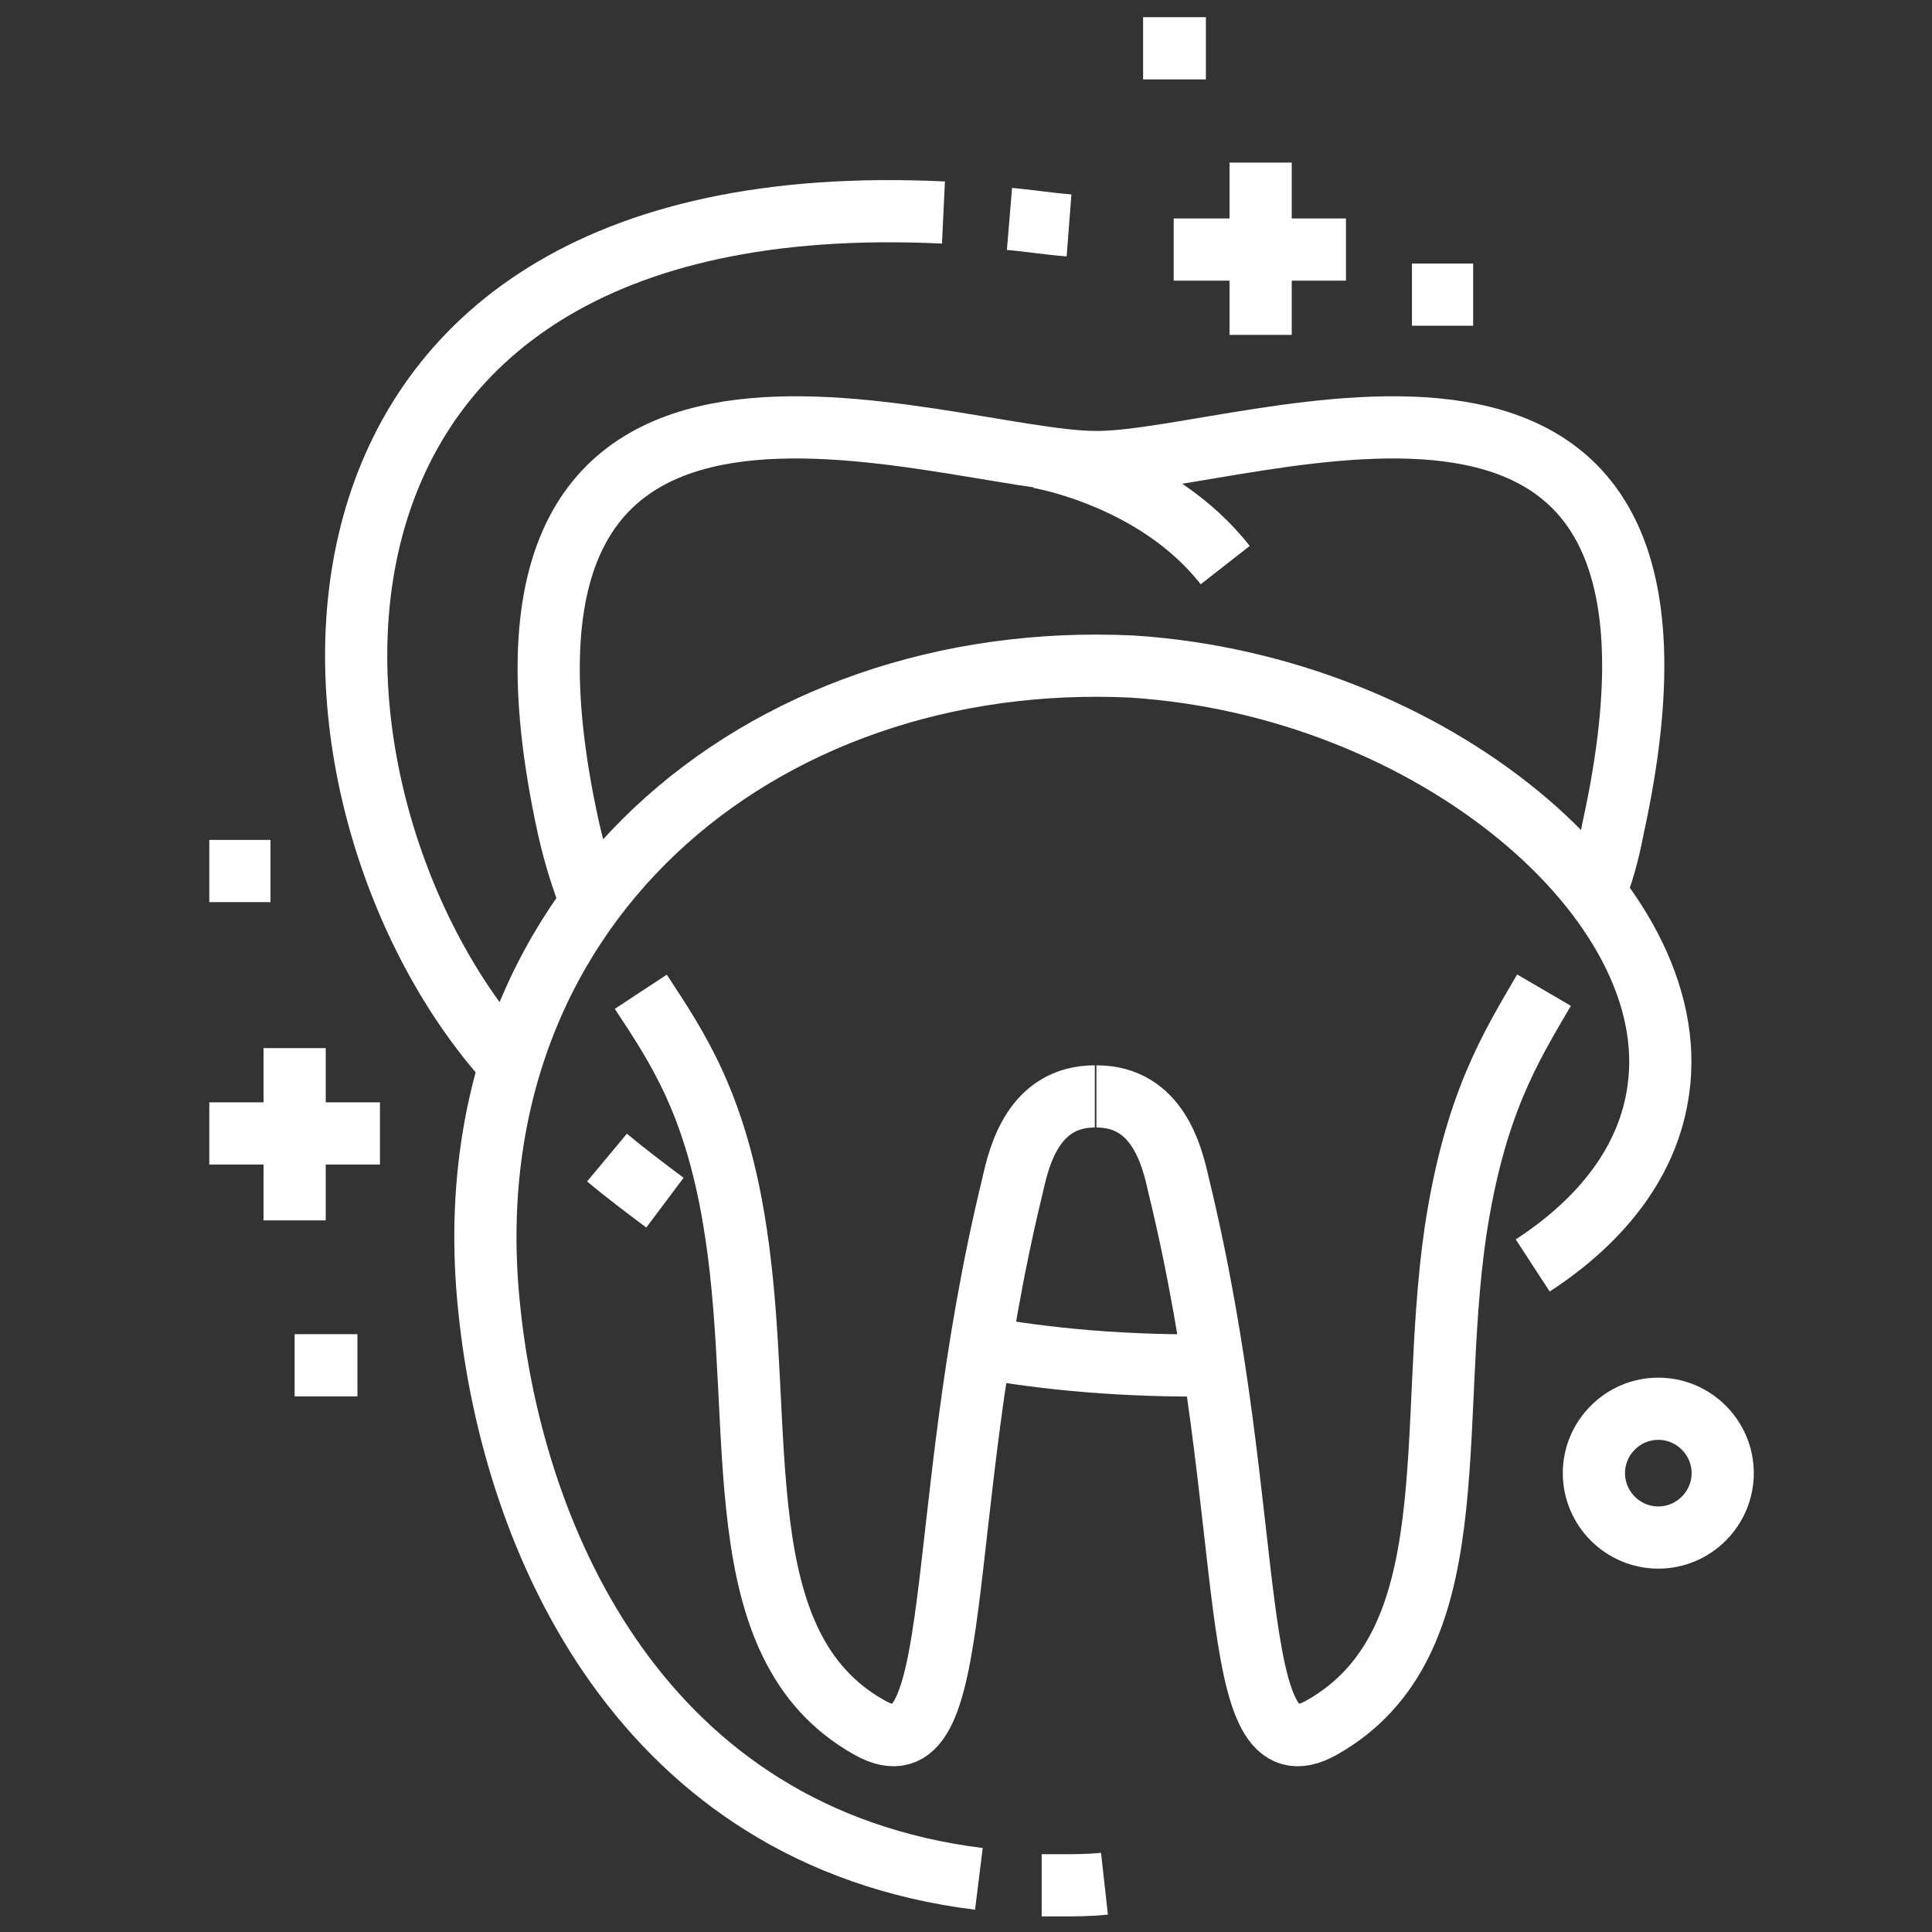
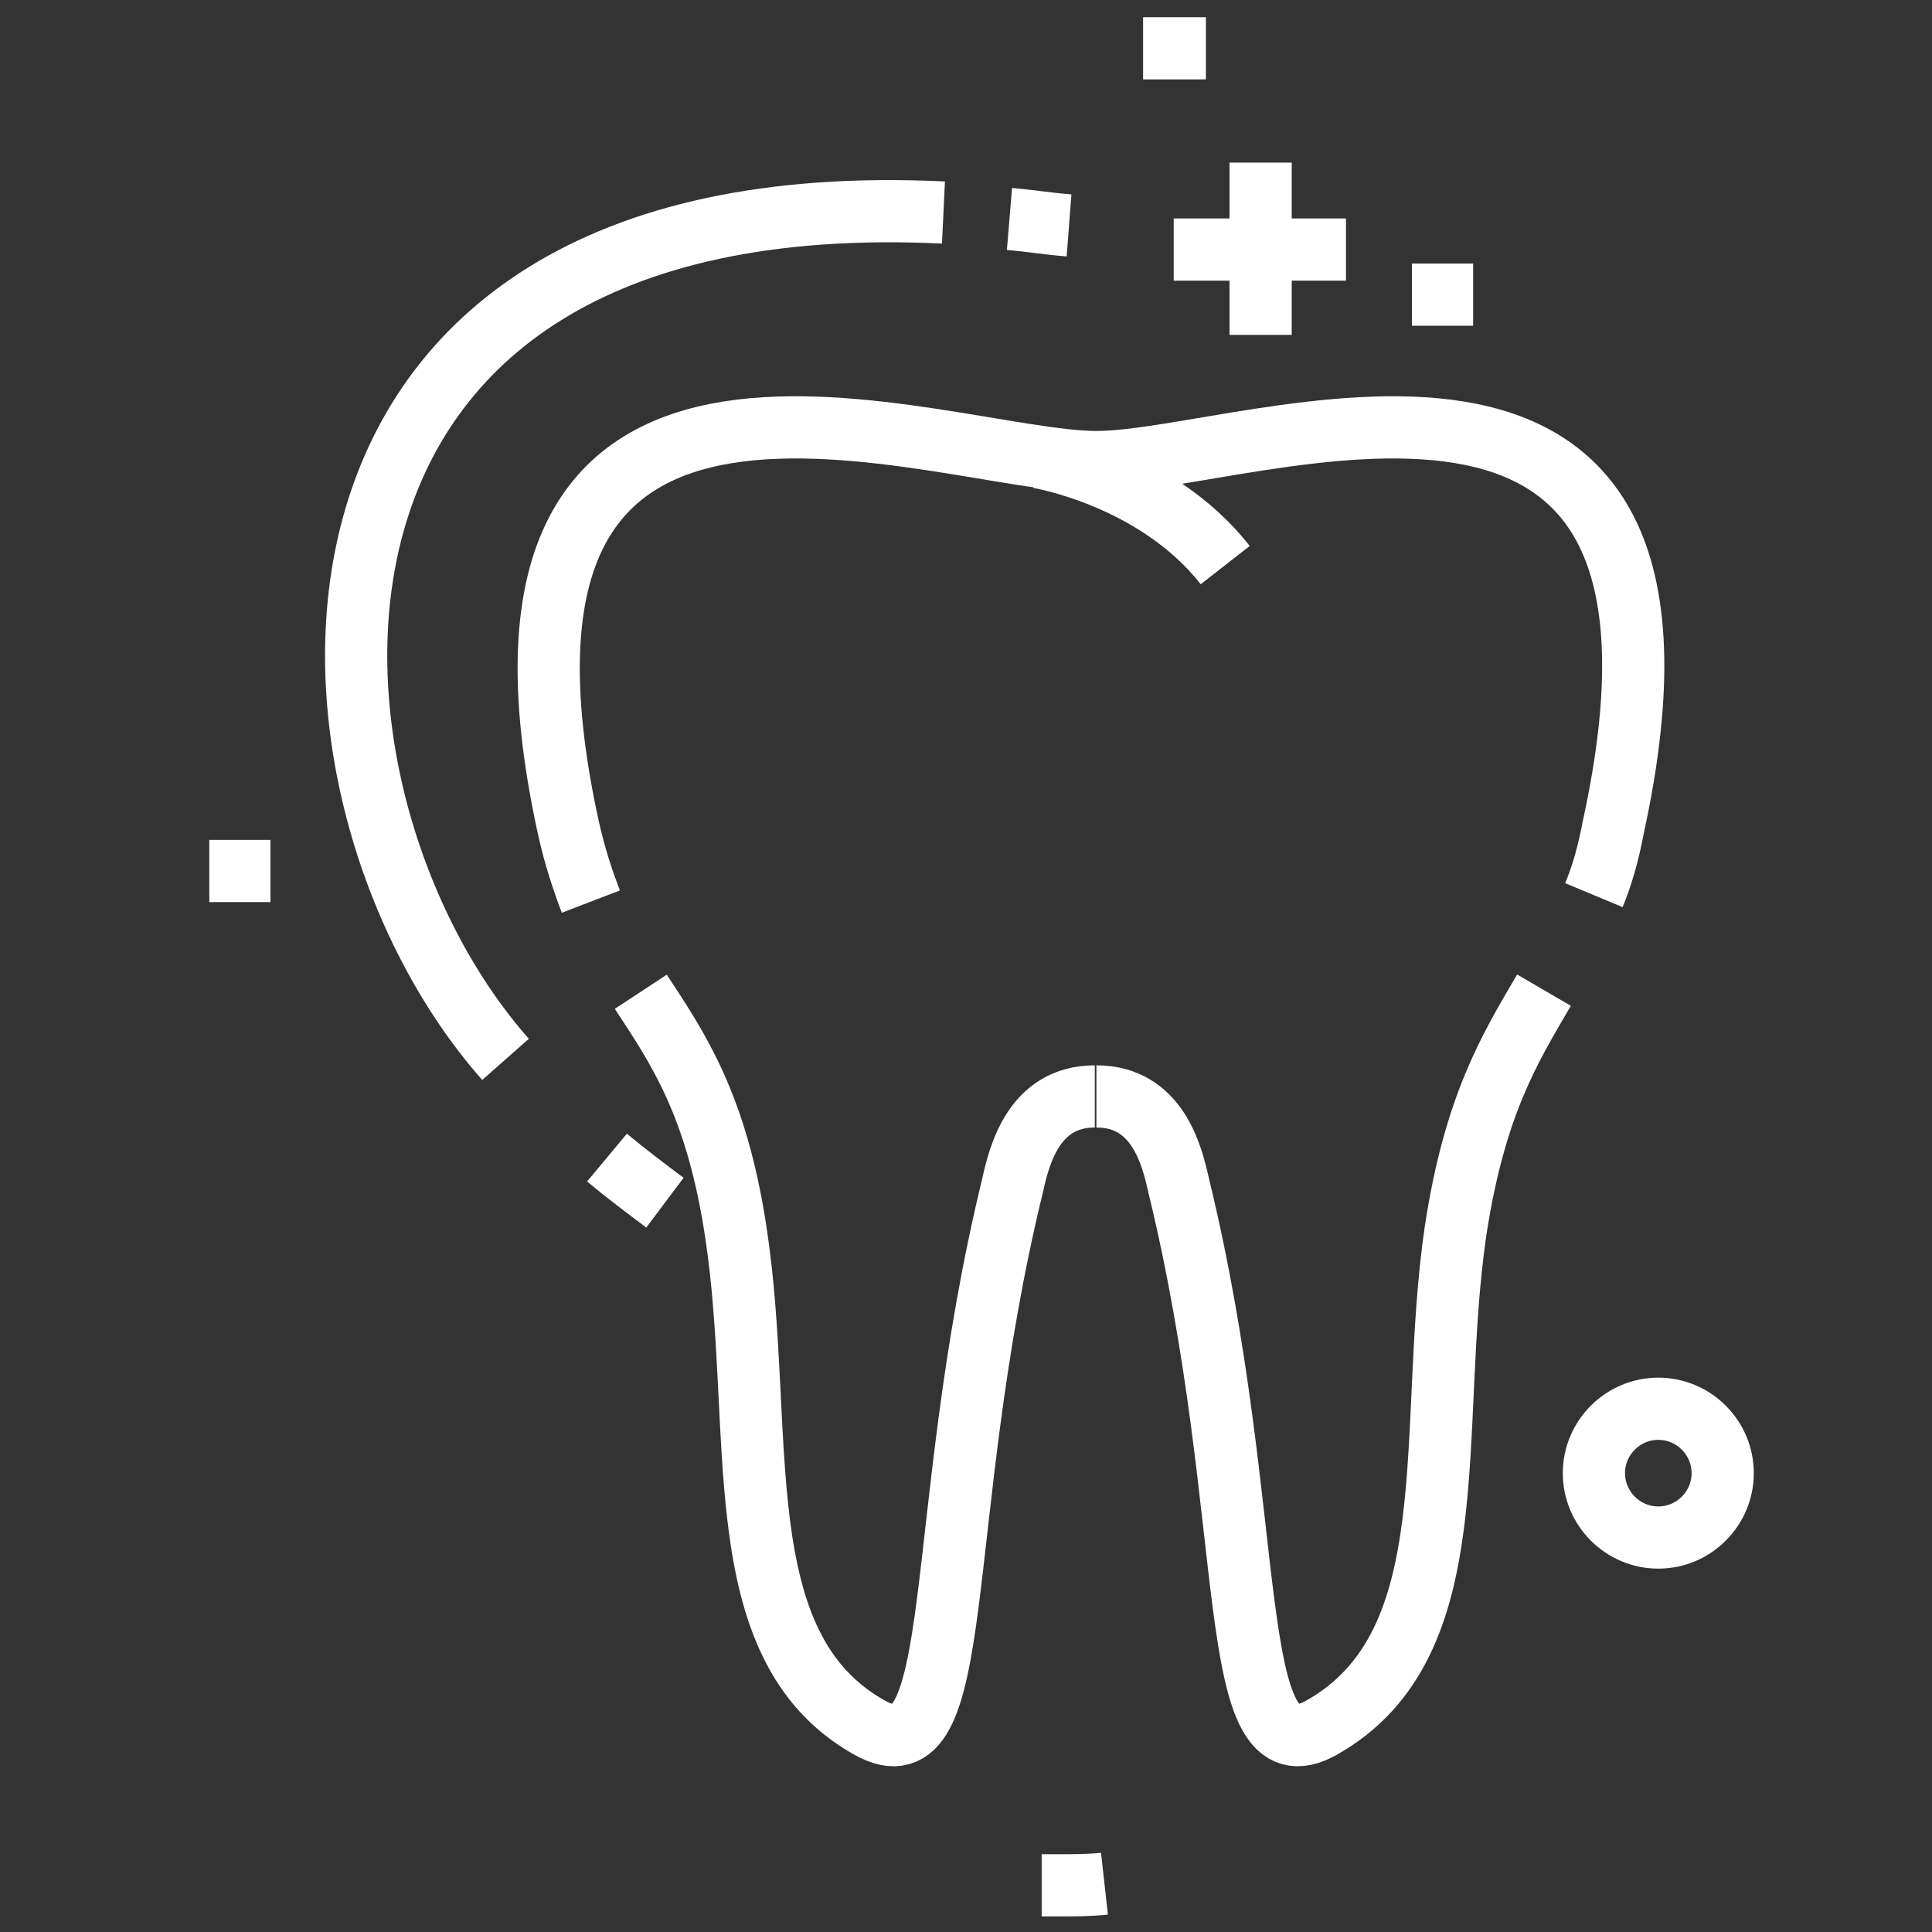
<svg xmlns="http://www.w3.org/2000/svg" version="1.1" x="0px" y="0px" viewBox="0 0 120 120" style="enable-background:new 0 0 120 120;" xml:space="preserve">
  <rect x="0" y="0" width="120" height="120" fill="#333333" stroke="none" />
  <style type="text/css">
	.st0{fill:#434343;}
	.st1{fill:#9CC8E6;}
	.st2{fill:#45708C;}
	.st3{fill:#153343;}
	.st4{fill:none;stroke:#FFFFFF;stroke-width:4.728;stroke-miterlimit:10;}
	.st5{fill:none;stroke:#FFFFFF;stroke-width:3.93;stroke-miterlimit:10;}
	.st6{fill:none;stroke:#FFFFFF;stroke-width:3.863;stroke-miterlimit:10;}
	.st7{fill:none;stroke:#FFFFFF;stroke-width:4.244;stroke-miterlimit:10;}
	.st8{fill:none;stroke:#FFFFFF;stroke-width:4.244;stroke-linecap:round;stroke-miterlimit:10;}
	.st9{fill:none;stroke:#FFFFFF;stroke-width:4.244;stroke-linecap:round;stroke-linejoin:round;stroke-miterlimit:10;}
</style>
  <g id="Layer_1">
</g>
  <g id="icon1">
</g>
  <g id="icon2">
</g>
  <g id="icon3">
    <g>
      <g>
-         <path class="st6" d="M61,83.7c3.9,0.7,8.8,1.2,14.8,1.1" />
        <g>
          <g>
            <path class="st6" d="M99,55.6c0.5-1.2,0.9-2.6,1.2-4.2c7.7-35.2-22.5-22.7-32.1-22.7c-9.6,0-40.5-12.5-32.8,22.7       c0.4,1.8,0.9,3.3,1.4,4.6" />
            <path class="st6" d="M39.8,61.6c2.3,3.5,4.7,7,5.9,14.9c1.9,12.4-0.8,25.7,8.3,30.8c6.2,3.5,3.8-12.8,8.9-33.7       c0.4-1.8,1.3-5.5,5.1-5.5" />
            <path class="st6" d="M68.1,68.1c3.8,0,4.7,3.7,5.1,5.5c5.1,20.9,2.7,37.2,8.9,33.7c9.2-5.2,6.5-18.4,8.3-30.8       c1.2-7.9,3.4-11.4,5.5-15" />
          </g>
          <path class="st6" d="M64.5,28.4c0,0,7.3,1.2,11.6,6.7" />
        </g>
        <g>
          <path class="st6" d="M41.3,74.7c-1.2-0.9-2.4-1.8-3.6-2.8" />
-           <path class="st6" d="M60.8,116.7c-20.9-2.6-28.9-20.9-30.4-35.3c-2.7-25,16.8-41.1,39.9-40c18.7,1.2,34.4,14.6,32.7,26.3      c-0.6,4.4-3.5,8.1-7.8,10.9" />
          <path class="st6" d="M62.7,13.6c1.2,0.1,2.4,0.3,3.7,0.4" />
          <path class="st6" d="M31.4,65.8C17,49.5,14.8,11.1,58.6,13.2" />
          <path class="st6" d="M68.6,117c-0.9,0.1-1.9,0.1-2.8,0.1c-0.4,0-0.7,0-1.1,0" />
        </g>
      </g>
      <line class="st6" x1="78.3" y1="10.1" x2="78.3" y2="20.8" />
      <line class="st6" x1="83.6" y1="15.5" x2="72.9" y2="15.5" />
-       <line class="st6" x1="18.3" y1="65.1" x2="18.3" y2="75.8" />
-       <line class="st6" x1="23.6" y1="70.4" x2="13" y2="70.4" />
      <line class="st6" x1="13" y1="54.1" x2="16.8" y2="54.1" />
-       <line class="st6" x1="18.3" y1="84.8" x2="22.2" y2="84.8" />
      <line class="st6" x1="87.7" y1="18.3" x2="91.5" y2="18.3" />
      <line class="st6" x1="71" y1="3" x2="74.9" y2="3" />
      <path class="st6" d="M107,91.5c0,2.2-1.8,4-4,4s-4-1.8-4-4s1.8-4,4-4S107,89.3,107,91.5z" />
    </g>
  </g>
  <g id="icon4">
</g>
</svg>